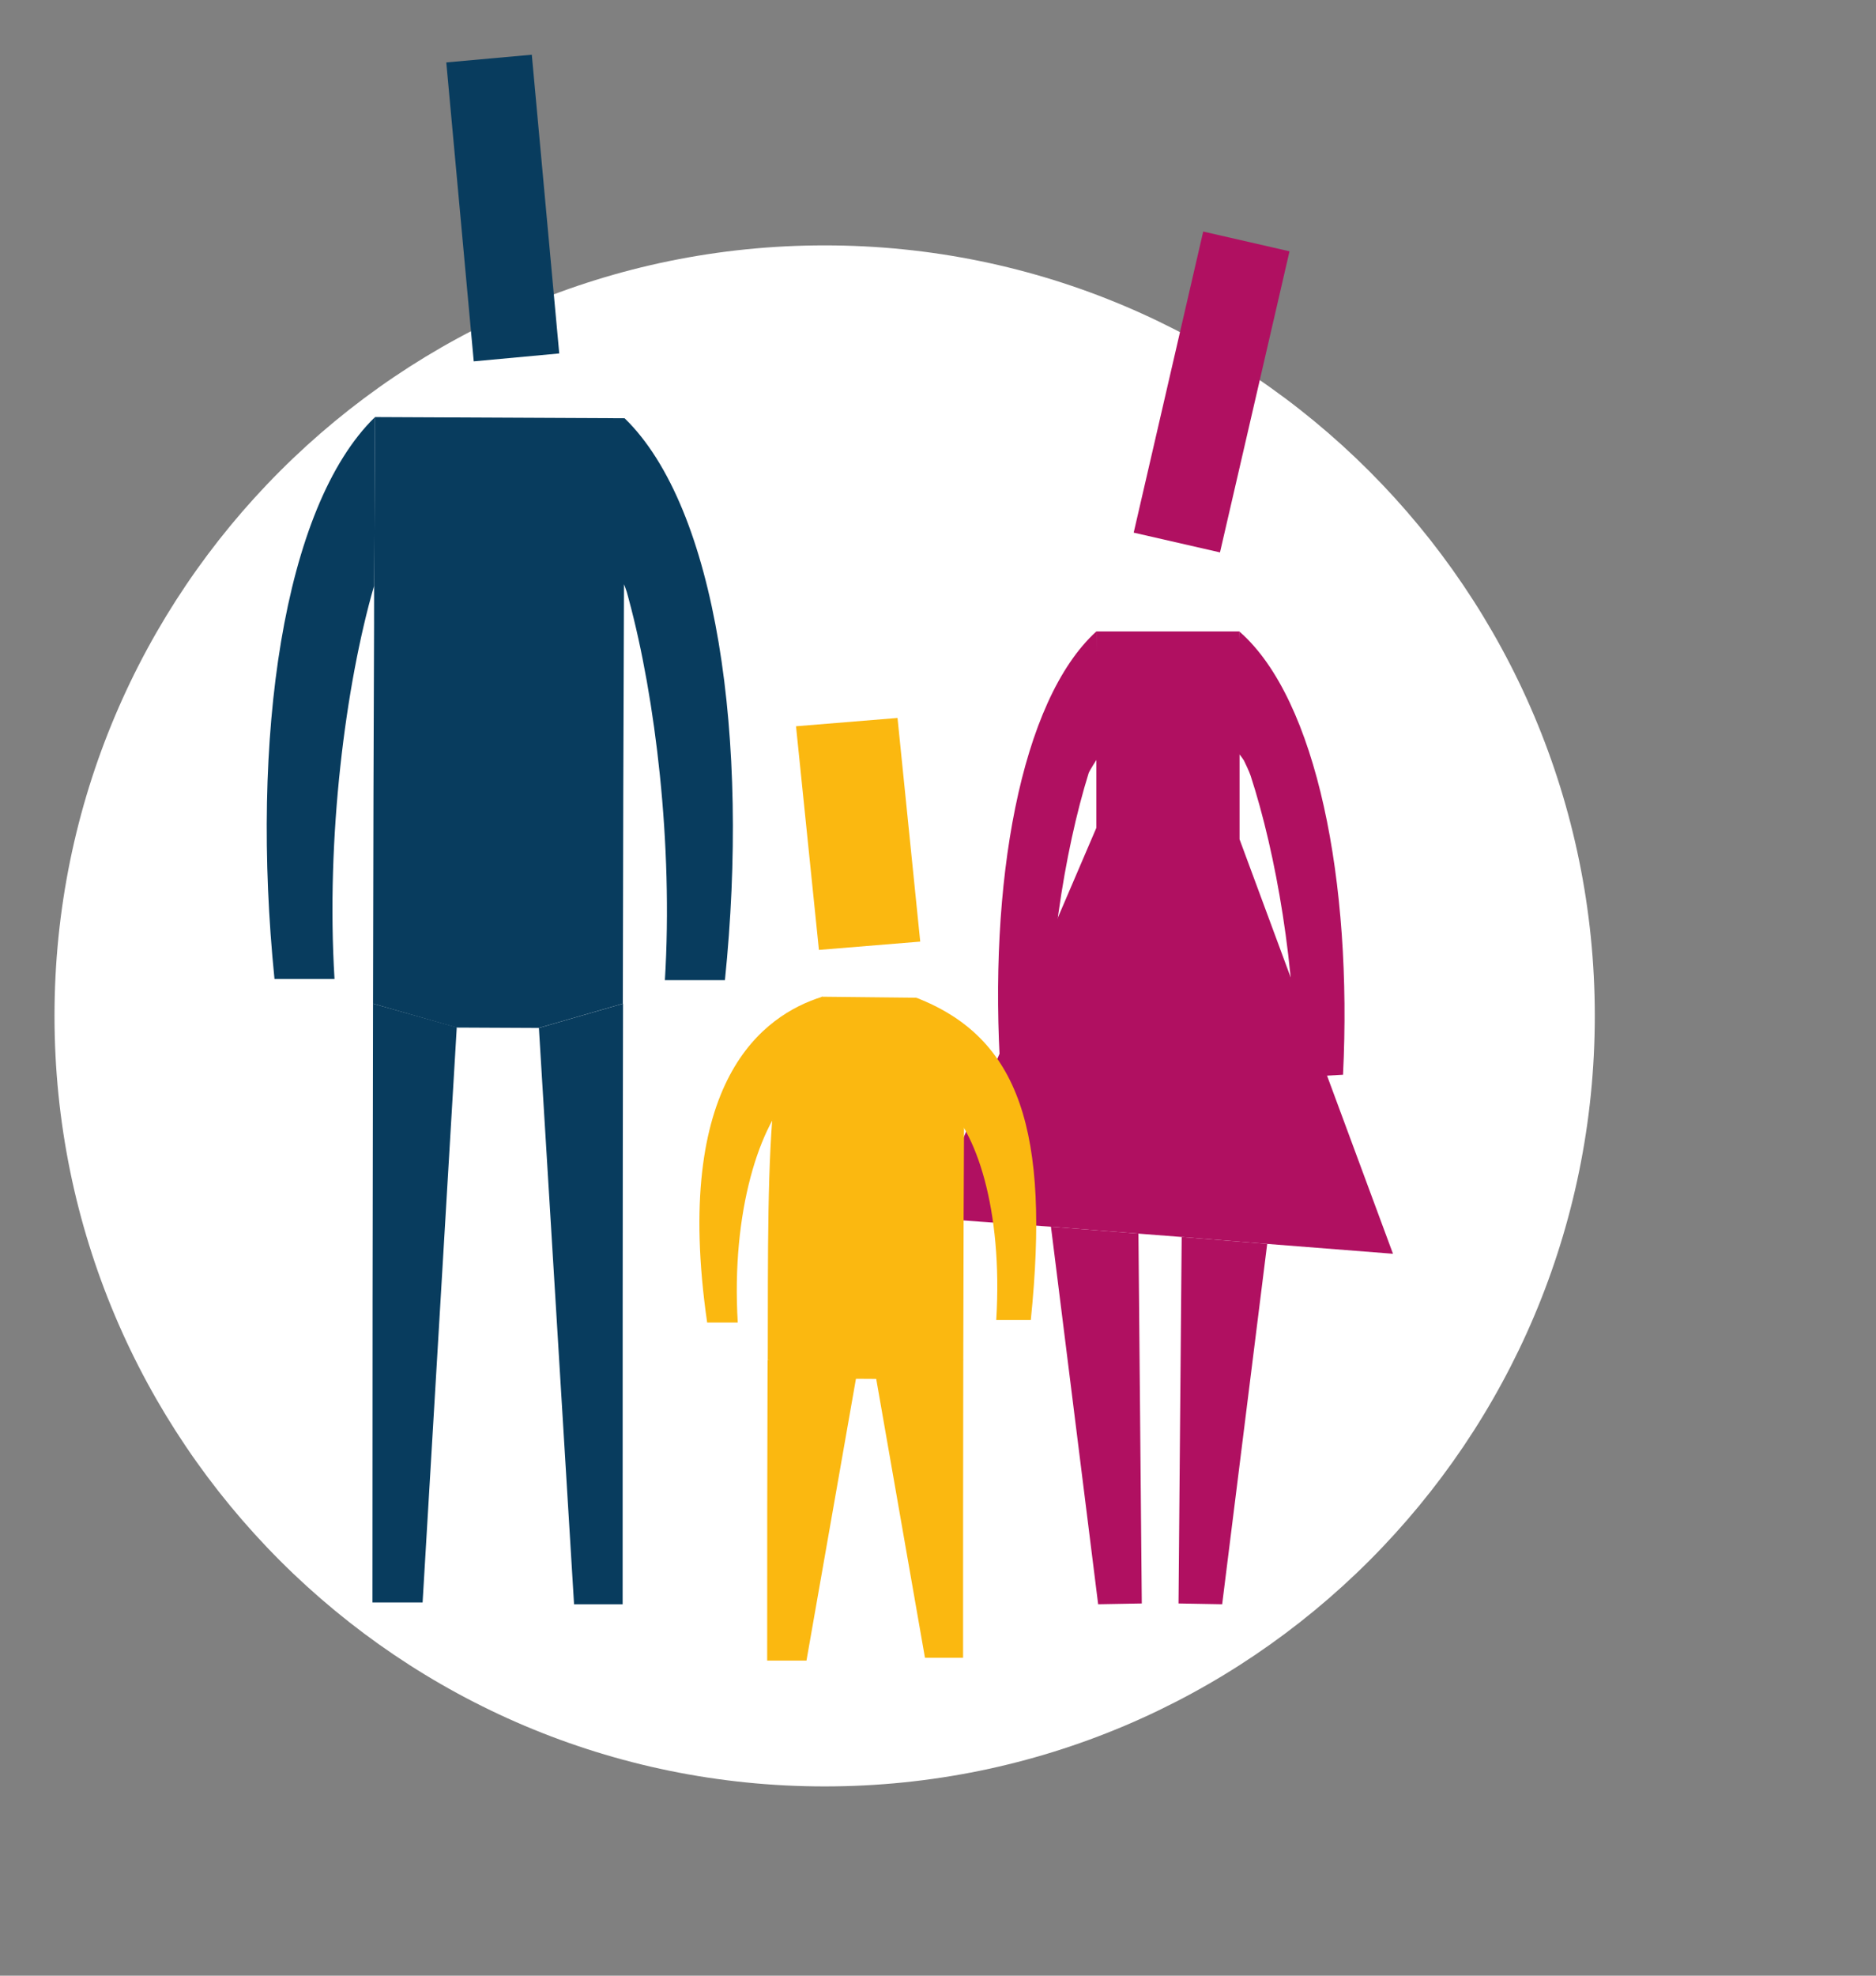
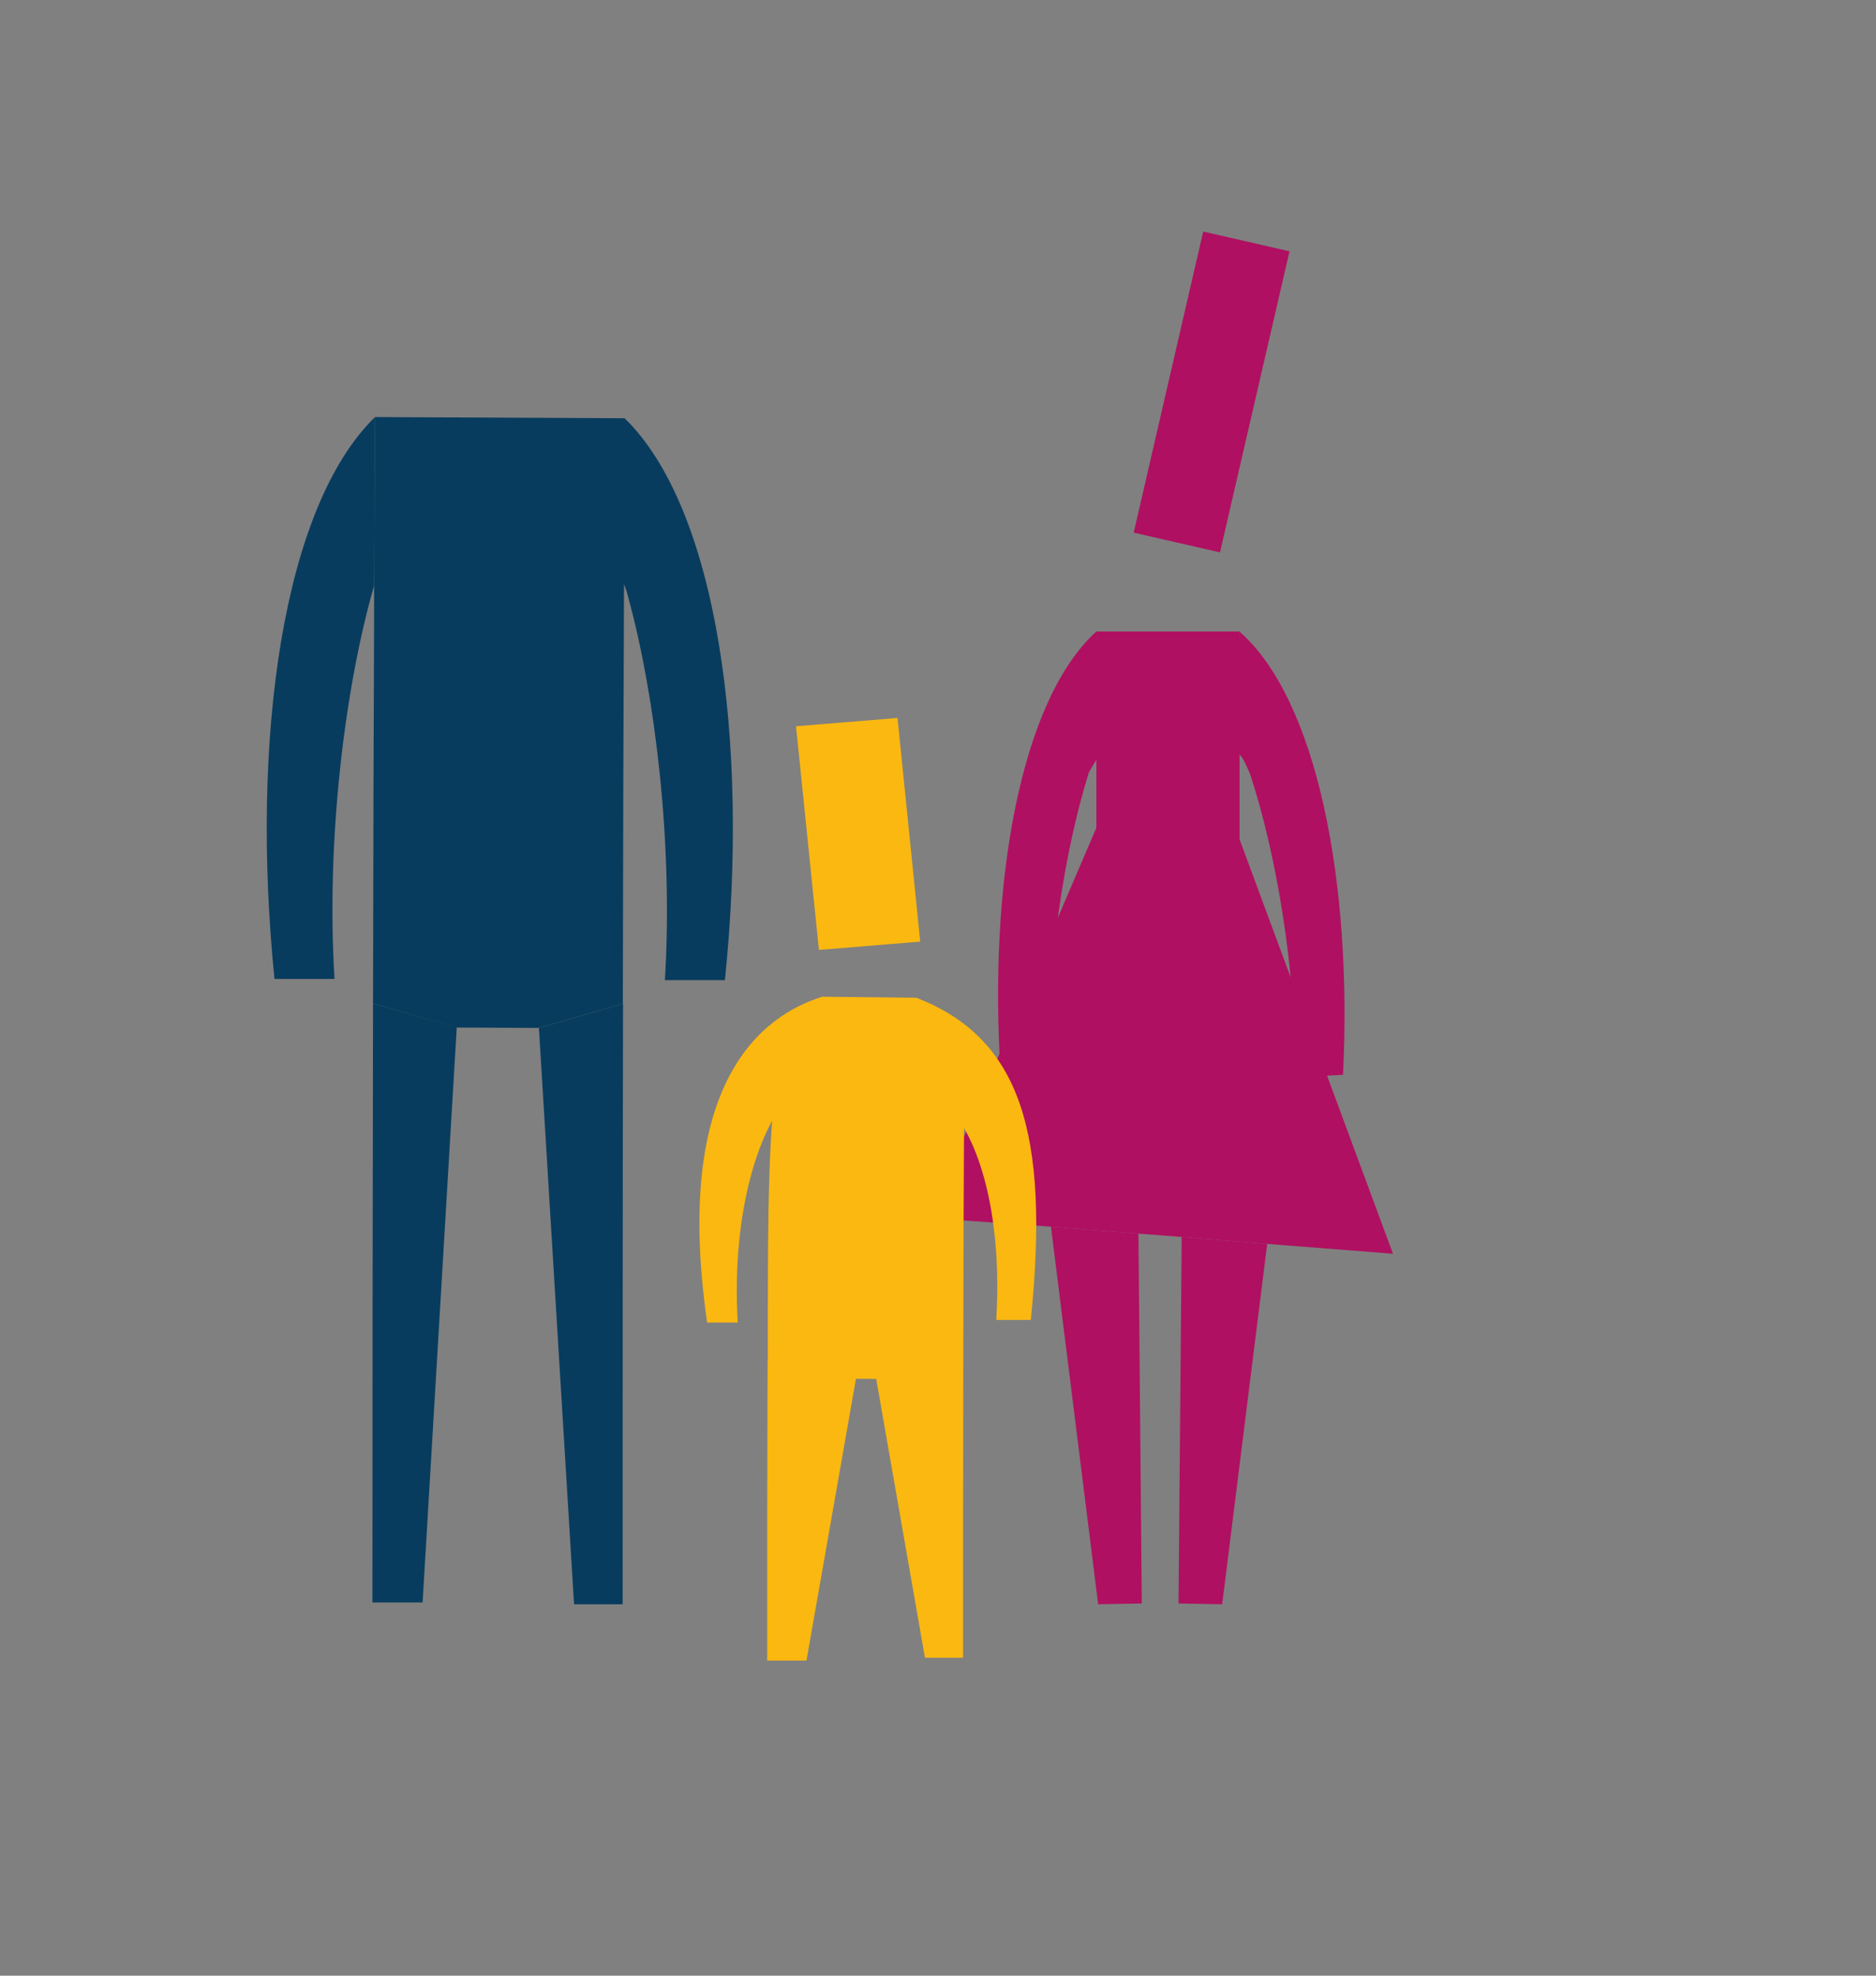
<svg xmlns="http://www.w3.org/2000/svg" version="1.1" id="Ebene_1" x="0px" y="0px" viewBox="0 0 95 100" style="enable-background:new 0 0 95 100;" xml:space="preserve">
  <rect x="0" y="0" width="95" height="100" fill="#808080" stroke="none" />
  <style type="text/css">
	.st0{fill:#FFFFFF;}
	.st1{fill:#083C5E;}
	.st2{fill:#B01061;}
	.st3{fill:#FBB810;}
</style>
  <g>
-     <path class="st0" d="M80.76,51.42c0,21.54-17.46,39-39,39s-39-17.46-39-39c0-21.54,17.46-39,39-39S80.76,29.89,80.76,51.42   L80.76,51.42z" />
    <path class="st1" d="M27.29,52.03l1.78,29.17h2.46c0-10.15,0-20.27,0.02-30.4L27.29,52.03L27.29,52.03z" />
-     <polygon class="st1" points="22.6,3.16 26.93,2.77 28.32,17.89 23.99,18.29 22.6,3.16  " />
-     <path class="st1" d="M18.89,50.8c-0.02,10.1-0.03,20.2-0.03,30.31h2.54l1.73-29.11L18.89,50.8L18.89,50.8z" />
+     <path class="st1" d="M18.89,50.8c-0.02,10.1-0.03,20.2-0.03,30.31h2.54l1.73-29.11L18.89,50.8z" />
    <path class="st1" d="M18.99,21.11c-4.67,4.55-6.32,16.28-5.09,28.44l3.04,0c-0.44-7.17,0.56-14.9,2-19.89   C18.92,36.71,18.99,21.11,18.99,21.11" />
    <path class="st1" d="M31.63,21.17c0,0,0,0.06,0,0.15h0C31.63,21.22,31.63,21.17,31.63,21.17l-12.64-0.06c0,0-0.03,5.57-0.04,8.55   c0,0,0,0,0,0c-0.03,7.05-0.05,14.1-0.06,21.14l4.23,1.21l4.16,0.02l4.26-1.23c0.01-7.07,0.03-14.15,0.06-21.23   c0,0,0.12,0.31,0.14,0.39c0.03,0.12,0.07,0.24,0.1,0.37c1.35,4.99,2.25,12.4,1.83,19.28l3.04,0   C37.96,37.45,36.31,25.72,31.63,21.17L31.63,21.17z" />
    <polygon class="st2" points="64.17,62.96 61.89,81.2 59.68,81.16 59.84,62.61 64.17,62.96  " />
    <polygon class="st2" points="57.65,62.44 57.82,81.16 55.61,81.2 53.22,62.09 57.65,62.44  " />
    <polygon class="st2" points="47.05,61.65 55.52,41.9 55.52,31.96 62.77,31.96 62.77,37.81 62.77,42.48 70.54,63.46 64.17,62.96    59.84,62.61 57.65,62.44 53.22,62.09 47.05,61.65  " />
    <polygon class="st2" points="60.93,11.72 65.3,12.72 61.78,27.96 57.41,26.96 60.93,11.72  " />
    <path class="st2" d="M55.52,31.96c-3.85,3.5-5.49,12.79-4.84,22.51l2.42,0.09c-0.15-5.55,0.8-11.49,2.03-15.43   c0.04-0.12,0.43-0.74,0.45-0.74C55.68,35.99,55.52,31.96,55.52,31.96" />
    <path class="st2" d="M62.78,31.98c3.91,3.43,5.71,12.69,5.23,22.42l-2.42,0.13c0.05-5.49-0.98-11.35-2.26-15.27   c-0.05-0.16-0.29-0.68-0.34-0.77c-0.3-0.46-0.49-0.59-0.5-0.36C62.35,35.74,62.78,31.98,62.78,31.98" />
    <polygon class="st3" points="40.31,36.76 45.45,36.34 46.6,47.66 41.47,48.08 40.31,36.76  " />
    <path class="st3" d="M38.87,68.83c-0.02,5.43-0.02,9.78-0.02,15.22h1.99l2.58-14.69L38.87,68.83L38.87,68.83z" />
    <path class="st3" d="M44.32,69.5l2.52,14.41h1.93c0-5.46,0-9.64,0.01-15.09L44.32,69.5L44.32,69.5z" />
    <path class="st3" d="M41.64,50.45c-2.98,0.93-7.6,4.23-5.83,16.49l1.55,0c-0.34-5.61,1.12-10.11,2.83-11.68L41.64,50.45   L41.64,50.45z" />
    <path class="st3" d="M46.4,50.5c5.25,2.04,6.77,6.79,5.8,16.31l-1.75,0c0.34-5.61-1.02-9.64-2.7-11.05L46.4,50.5L46.4,50.5z" />
    <path class="st3" d="M46.4,50.5l-4.76-0.05c-0.2-0.13-2.35,4.31-2.41,4.85c-0.38,3.49-0.34,8.01-0.35,13.53l3.31,0.95l3.26,0.02   l3.33-0.96c0.01-6.41,0.02-7.96,0.05-14.38L46.4,50.5L46.4,50.5z" />
  </g>
</svg>